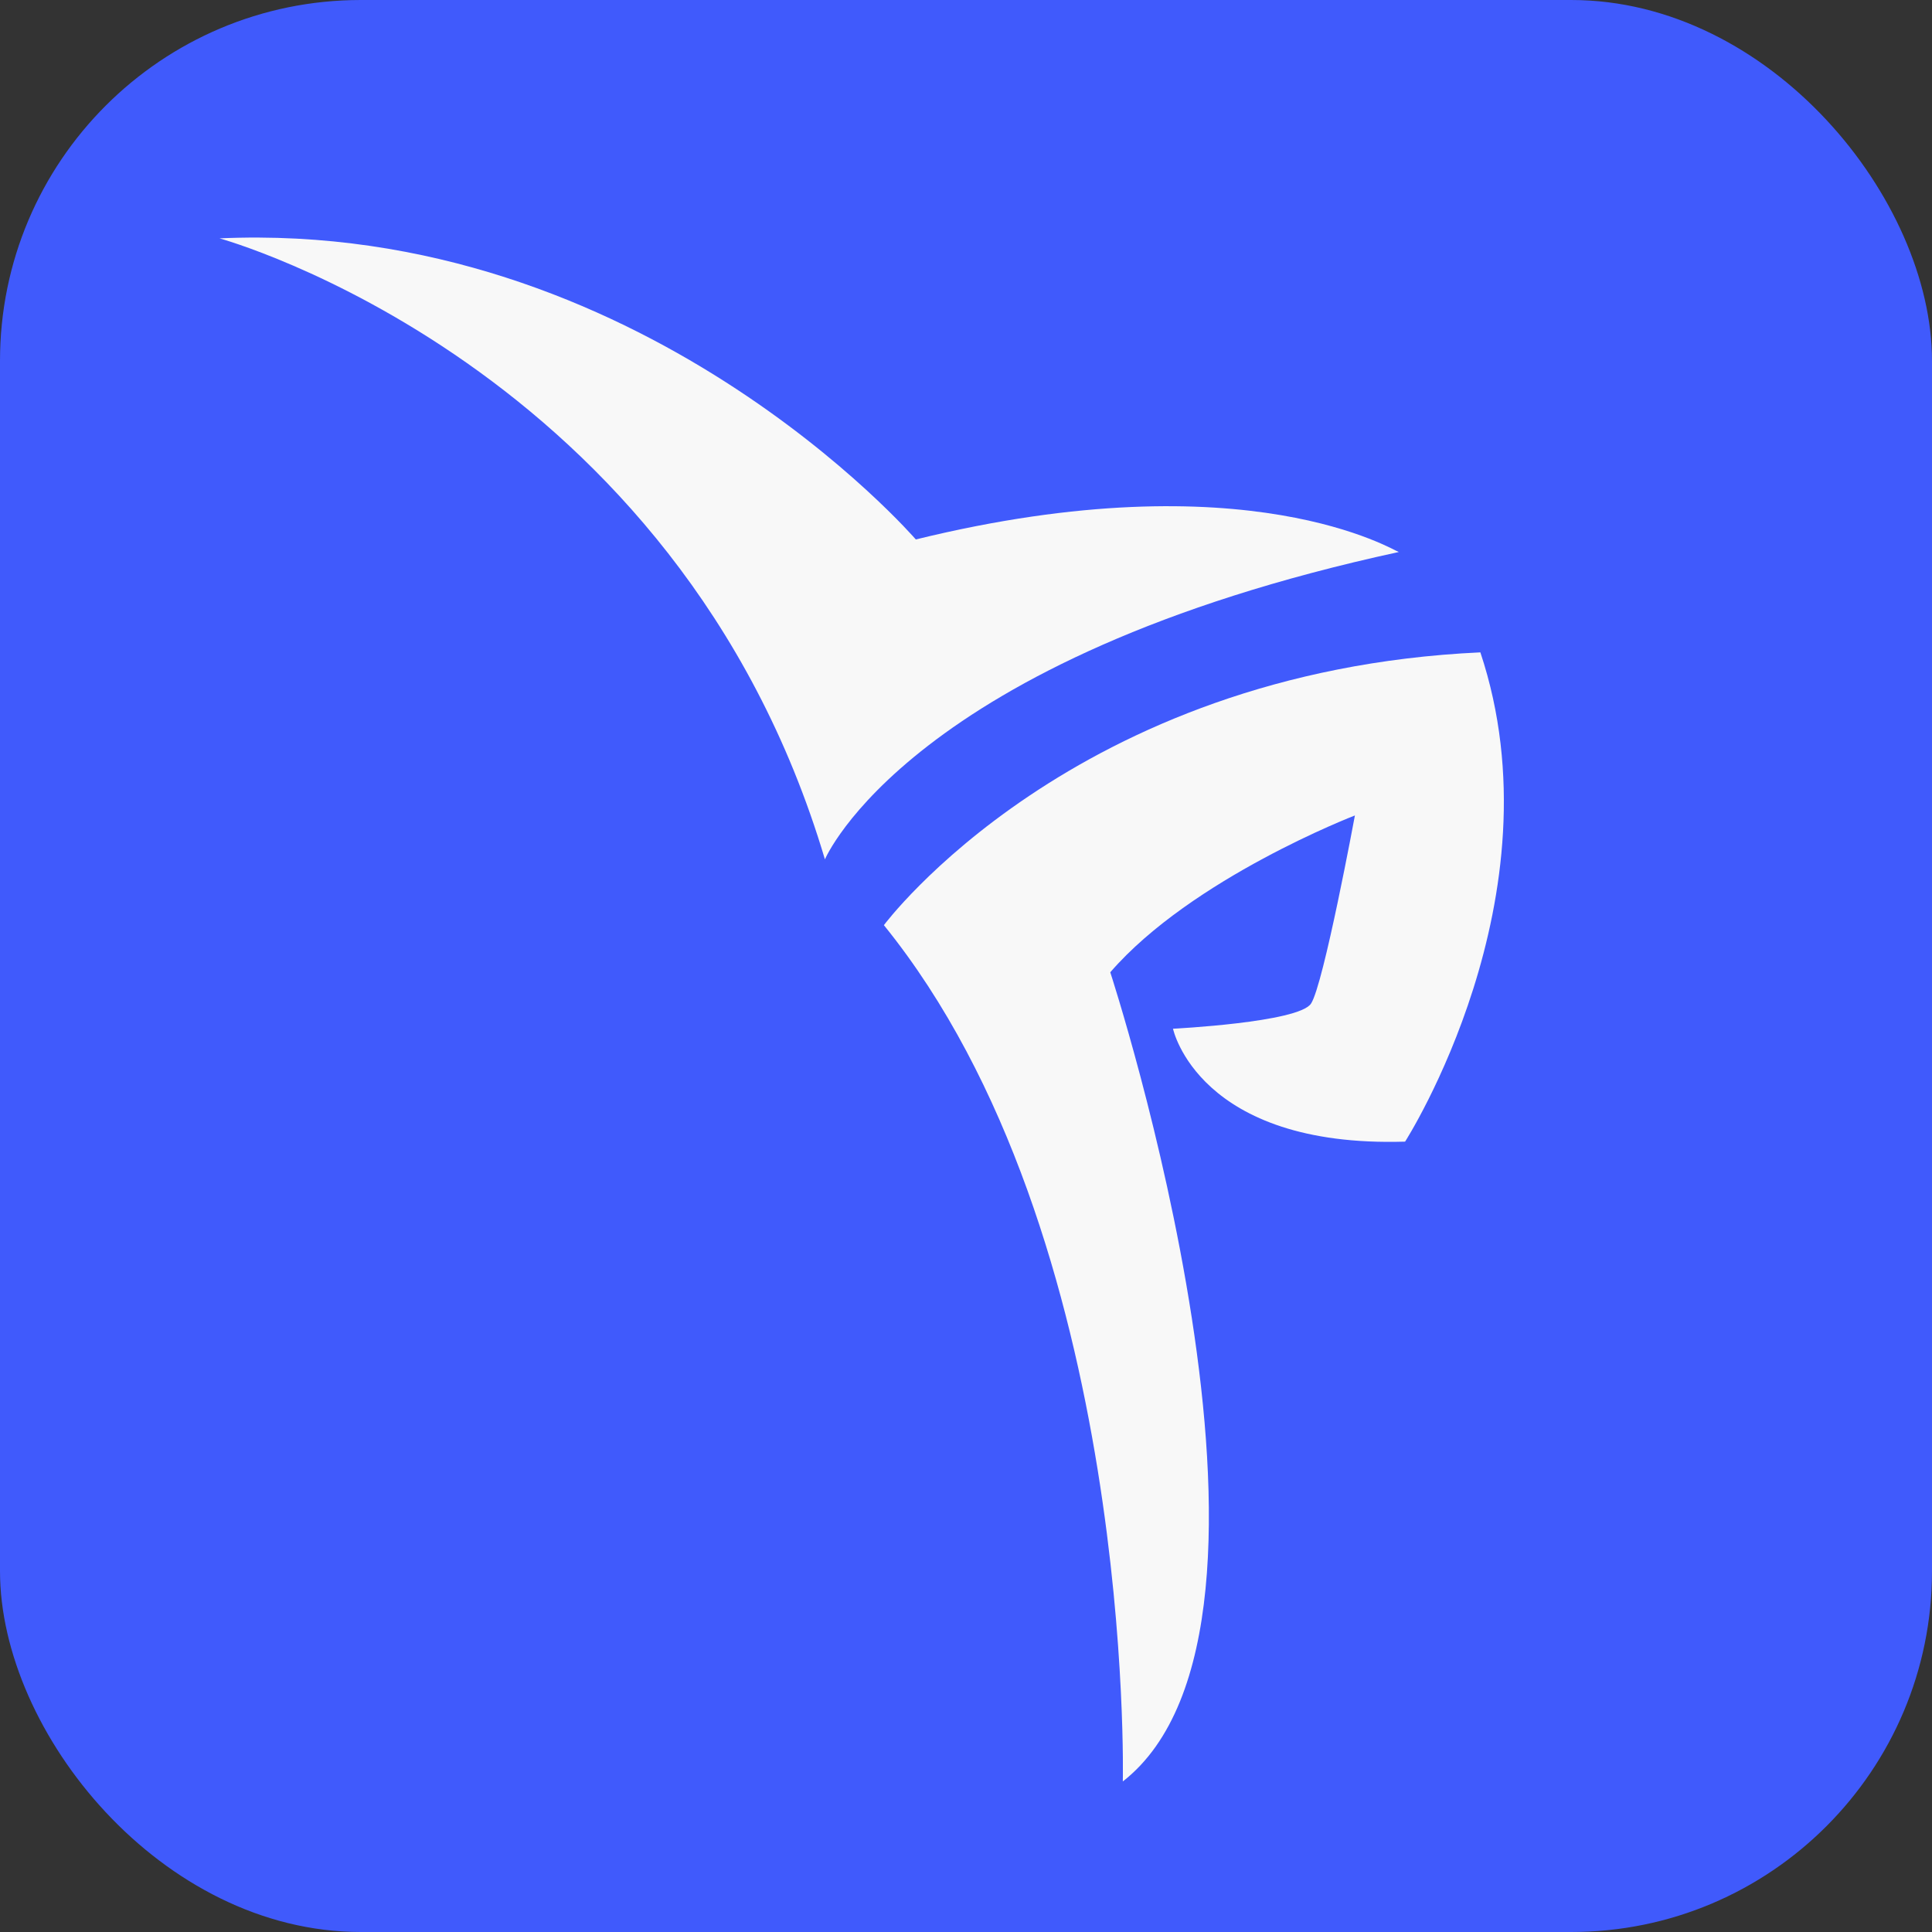
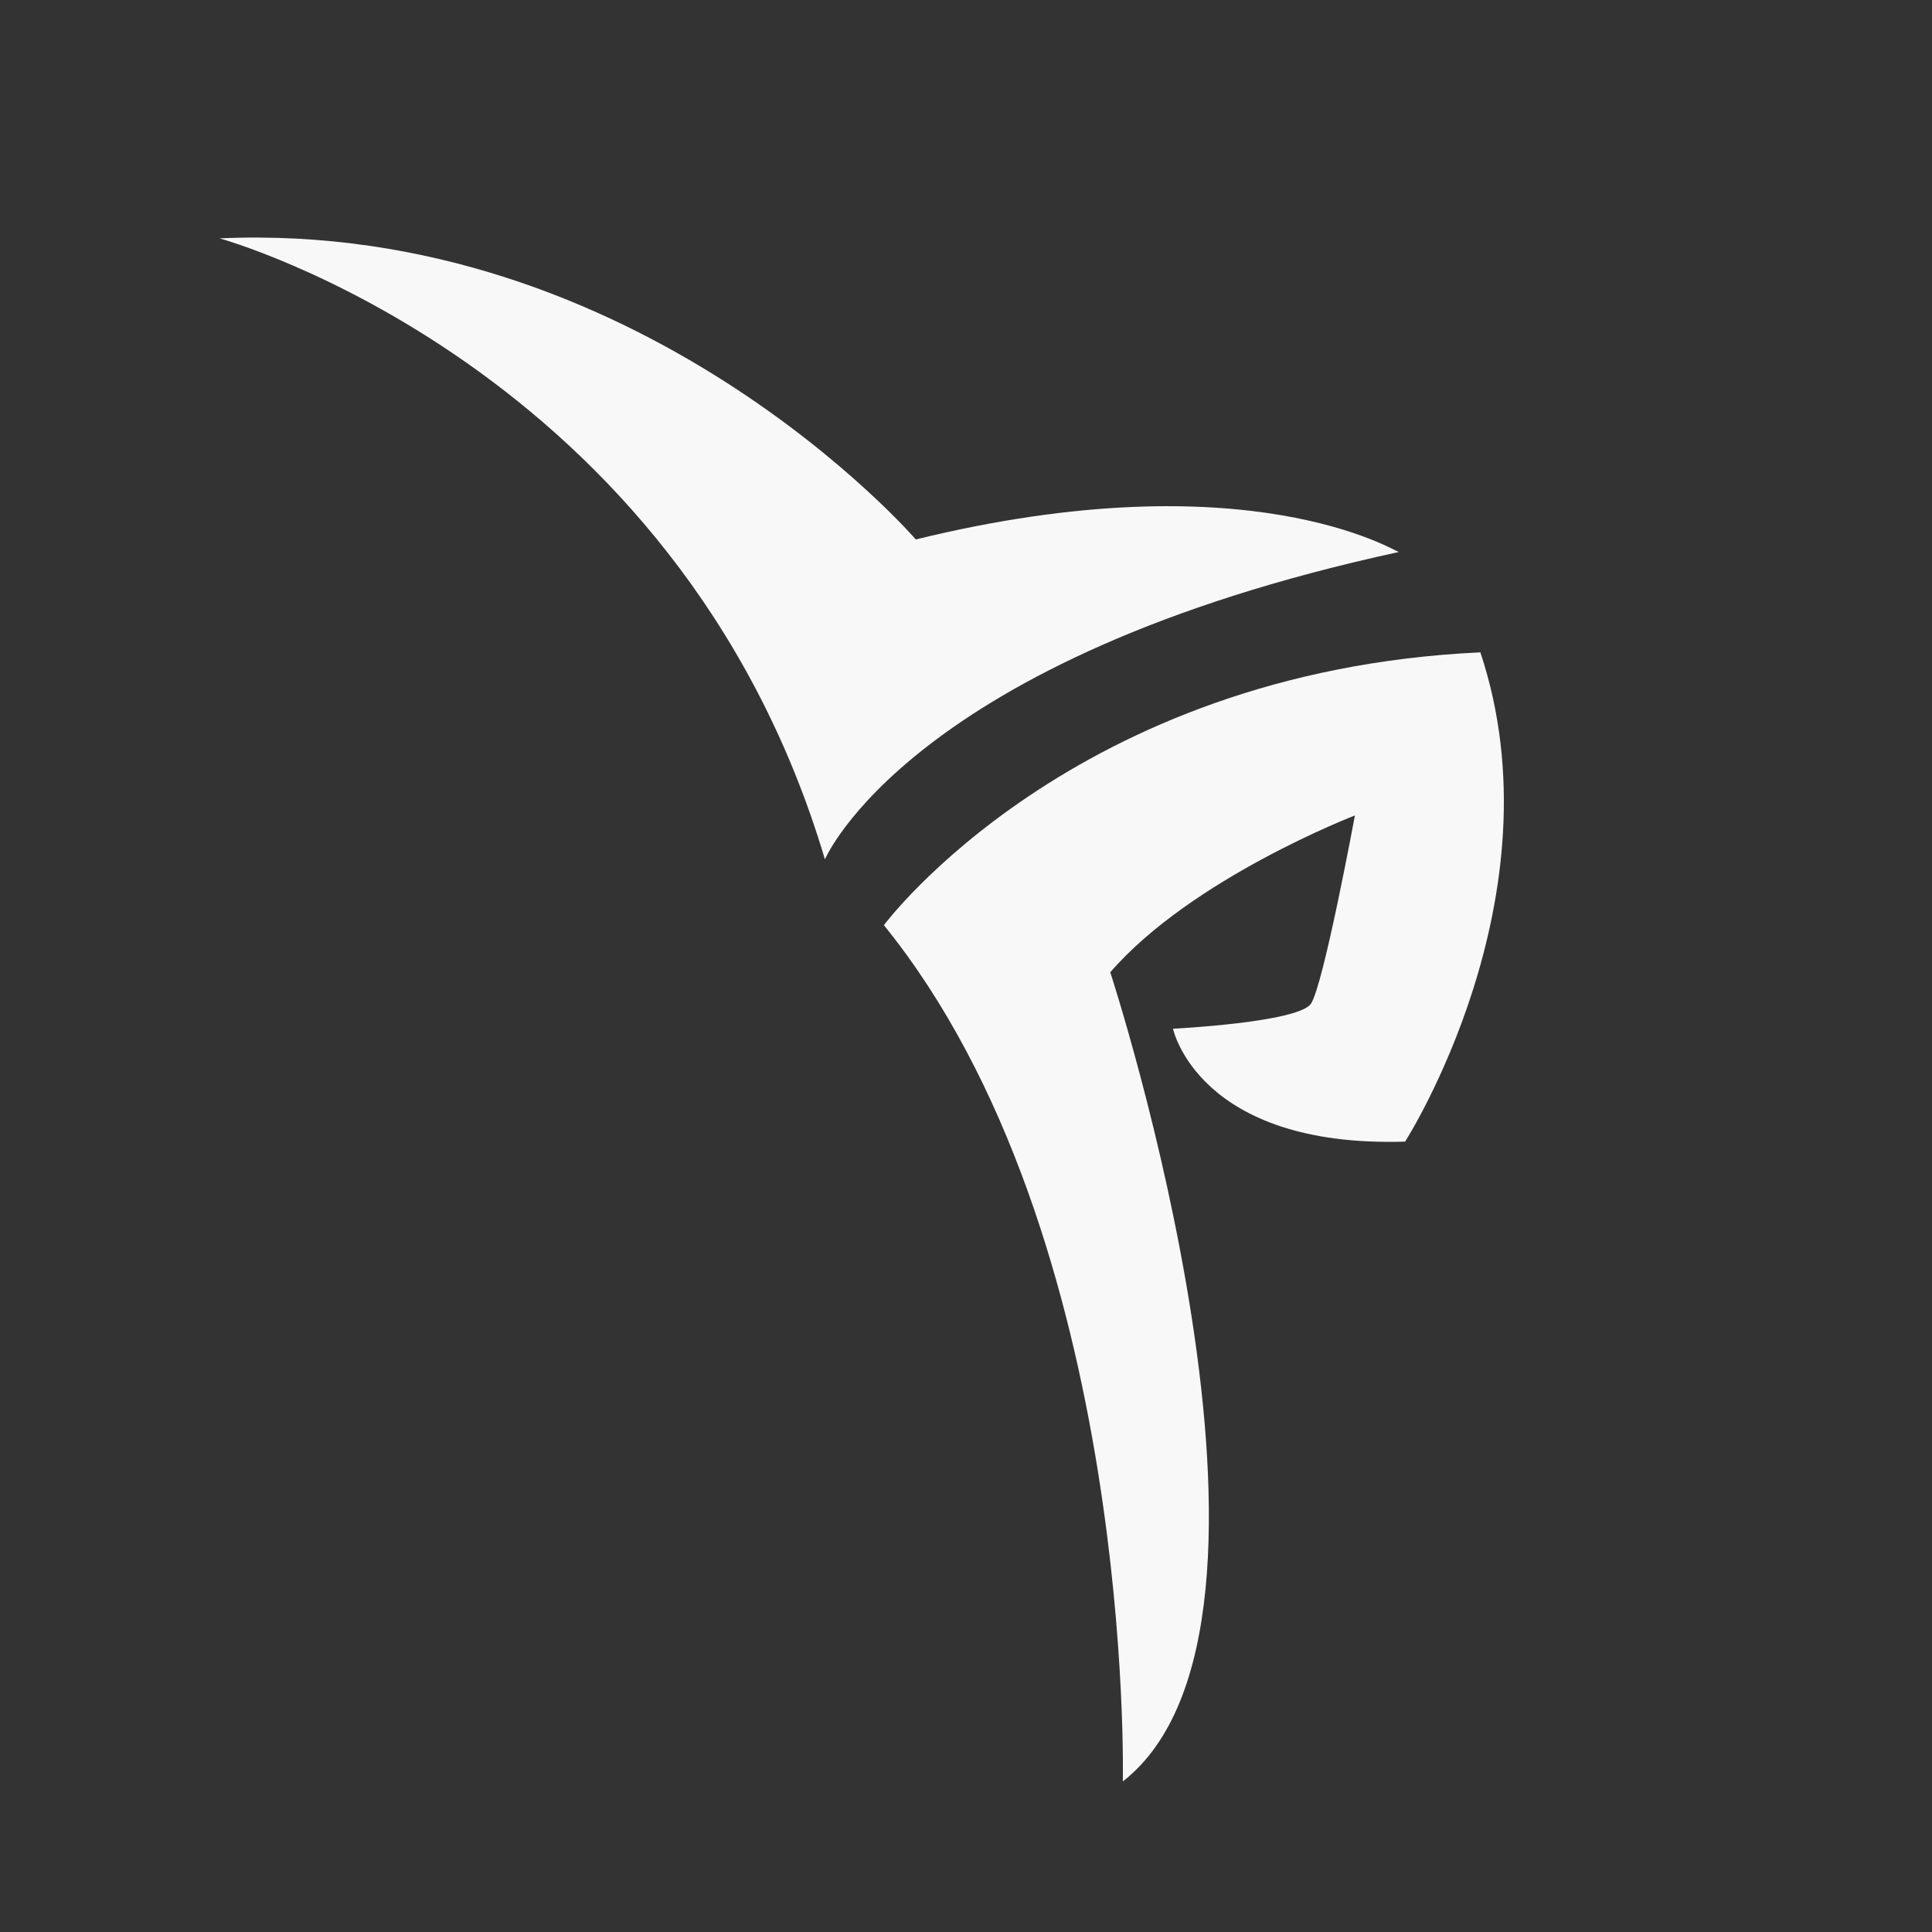
<svg xmlns="http://www.w3.org/2000/svg" id="_图层_2" data-name="图层 2" viewBox="0 0 308 308">
  <rect x="0" y="0" width="308" height="308" fill="#333333" stroke="none" />
  <defs>
    <style>
      .cls-1 {
        fill: #405afc;
      }

      .cls-2 {
        fill: #f8f8f8;
      }
    </style>
  </defs>
  <g id="_图层_1-2" data-name="图层 1">
-     <rect class="cls-1" width="308" height="308" rx="57.52" ry="57.52" />
    <path class="cls-2" d="M35,38s73,20,96.51,99c0,0,13.49-32.09,91.49-49-.46,0-24-15-77-2,0,0-44-51-111-48Z" />
    <path class="cls-2" d="M140.91,147.49s30.09-40.49,95.09-43.49c13,39-12,78-12,78-33,1-37-18-37-18,0,0,20-1,22-4s7-30,7-30c0,0-26,10-39,25,0,0,34,104,2,129,0,0,2-87-38.09-136.51Z" />
  </g>
</svg>